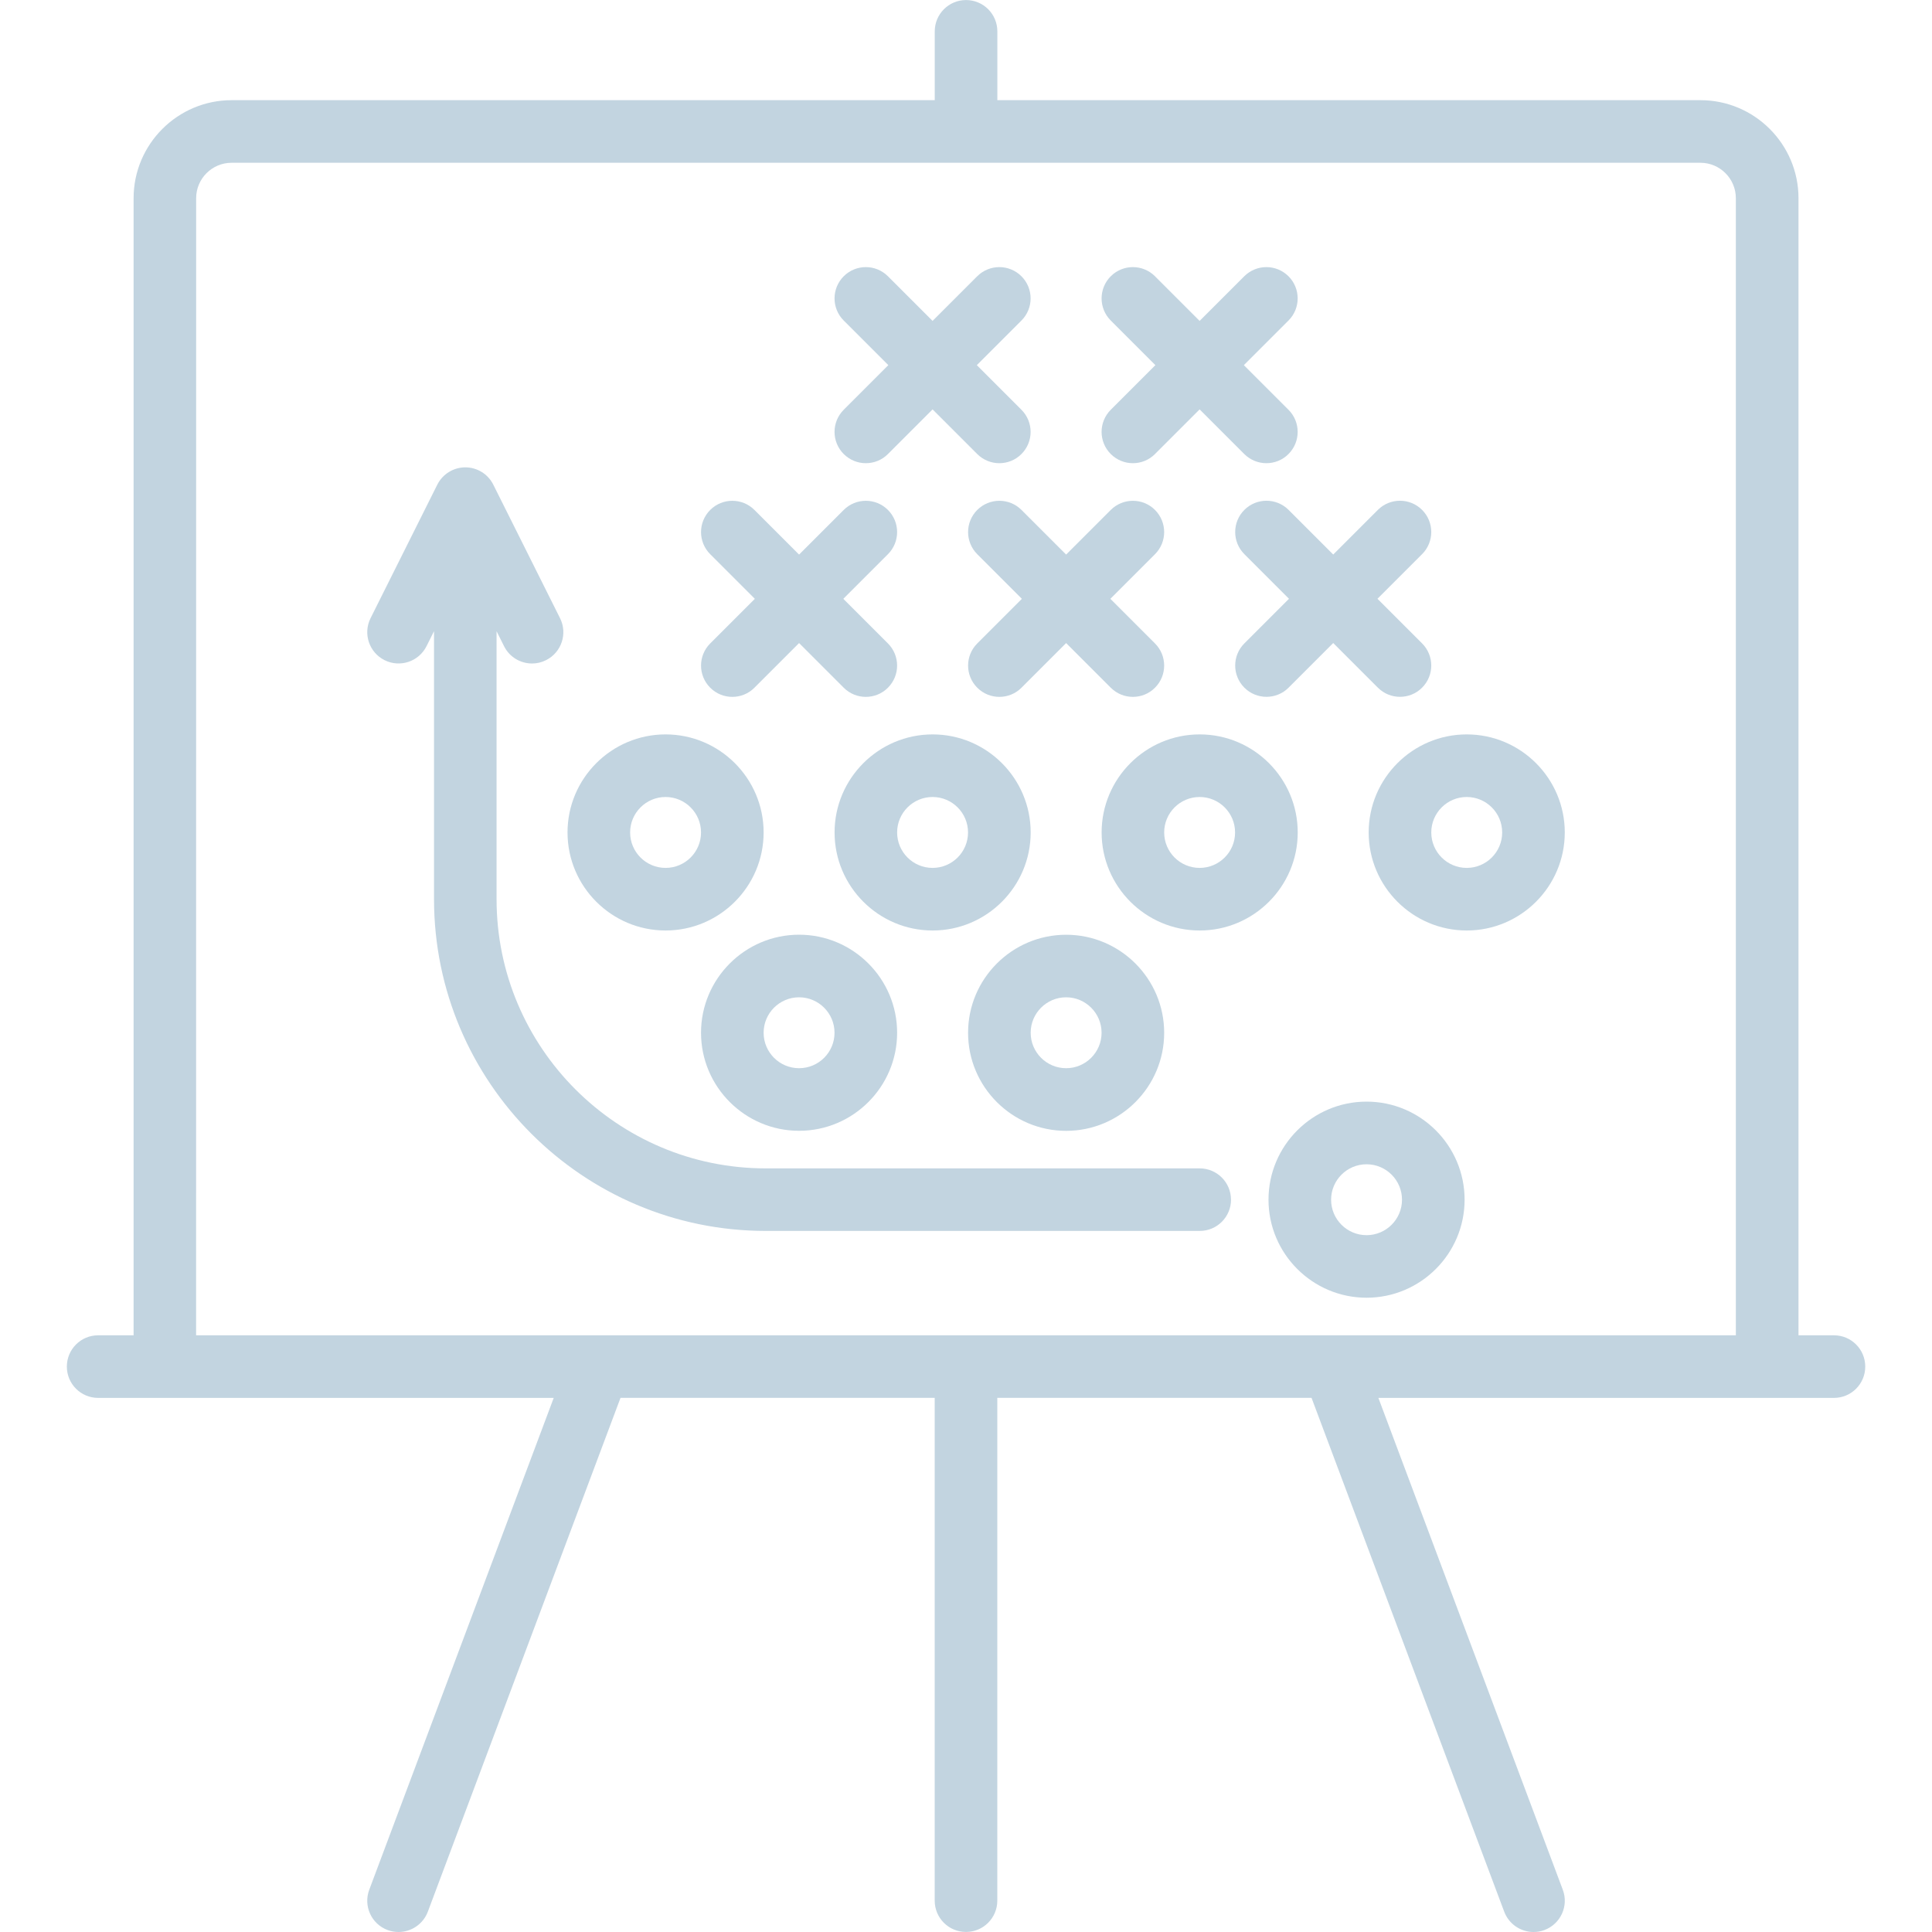
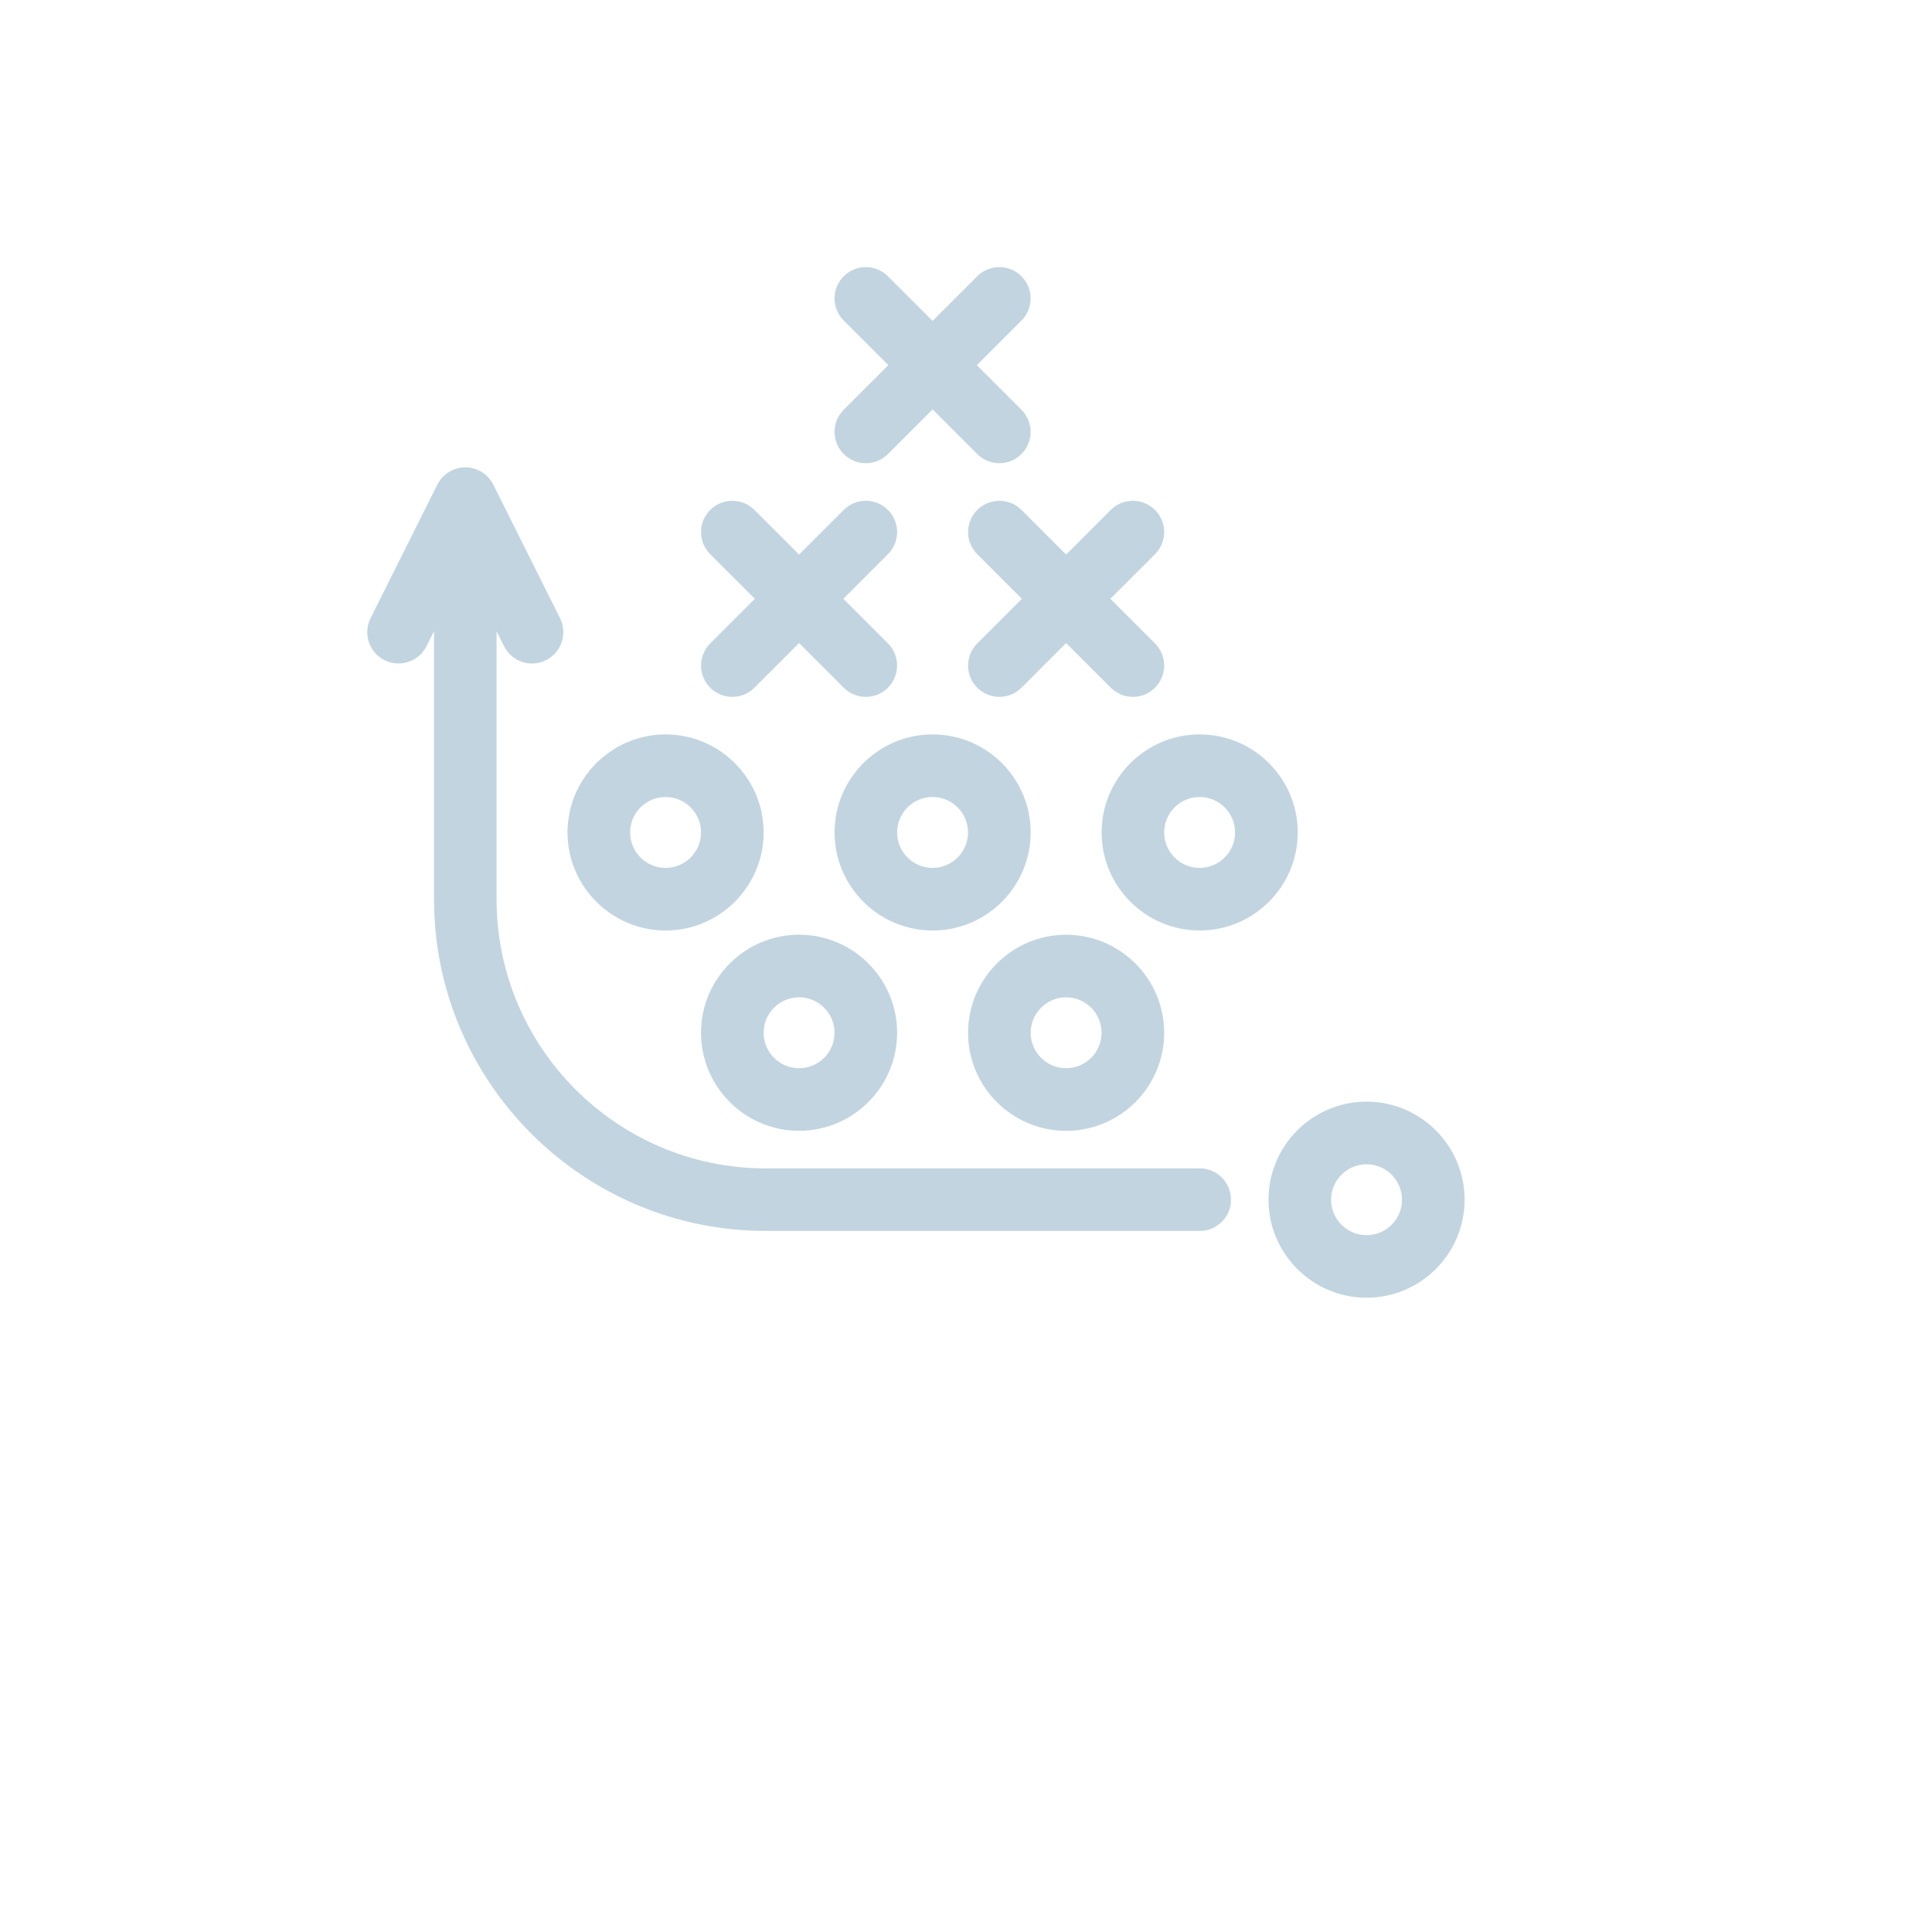
<svg xmlns="http://www.w3.org/2000/svg" fill="none" height="40" viewBox="0 0 40 40" width="40">
  <g fill="#c2d4e0">
-     <path d="m37.97 27.646h-.734v-23.542c0-1.119-.911-2.03-2.03-2.03h-14.557v-1.425c0-.358-.29-.648-.648-.648-.358 0-.648.29-.648.648v1.425h-14.557c-1.119 0-2.03.911-2.03 2.03v23.542h-.734c-.358 0-.648.29-.648.648 0 .358.29.648.648.648h9.432l-3.819 10.183c-.126.335.044.709.379.834.075.028.152.041.227.041.262 0 .509-.161.607-.421l3.989-10.638h6.505v10.41c0 .358.29.648.648.648.358 0 .648-.29.648-.648v-10.41h6.506l3.989 10.638c.098.26.344.421.607.421.076 0 .152-.013.227-.041.335-.126.505-.499.379-.834l-3.818-10.183h9.432c.358 0 .648-.29.648-.648 0-.358-.29-.648-.648-.648zm-33.909-23.542c0-.405.329-.734.734-.734h30.41c.405 0 .734.329.734.734v23.542h-31.879z" />
    <path d="m13.78 19.265c1.119 0 2.03-.911 2.03-2.03s-.911-2.03-2.03-2.03c-1.119 0-2.03.911-2.03 2.03s.911 2.03 2.03 2.03zm0-2.764c.405 0 .734.329.734.734s-.329.734-.734.734c-.405 0-.734-.329-.734-.734s.329-.734.734-.734z" />
    <path d="m21.339 17.235c0-1.119-.911-2.03-2.03-2.03-1.119 0-2.03.911-2.03 2.03s.911 2.03 2.03 2.03c1.119 0 2.03-.911 2.03-2.03zm-2.765 0c0-.405.329-.734.734-.734.405 0 .734.329.734.734s-.329.734-.734.734c-.405 0-.734-.329-.734-.734z" />
-     <path d="m26.868 17.235c0-1.119-.911-2.03-2.03-2.03-1.119 0-2.03.911-2.03 2.03s.911 2.03 2.03 2.03c1.119 0 2.03-.911 2.03-2.03zm-2.765 0c0-.405.329-.734.734-.734.405 0 .734.329.734.734s-.329.734-.734.734c-.405 0-.734-.329-.734-.734z" />
+     <path d="m26.868 17.235c0-1.119-.911-2.03-2.03-2.03-1.119 0-2.03.911-2.03 2.03s.911 2.03 2.03 2.03c1.119 0 2.03-.911 2.03-2.03m-2.765 0c0-.405.329-.734.734-.734.405 0 .734.329.734.734s-.329.734-.734.734c-.405 0-.734-.329-.734-.734z" />
    <path d="m14.514 21.382c0 1.119.911 2.03 2.03 2.03s2.03-.911 2.03-2.03-.911-2.03-2.03-2.03-2.03.911-2.03 2.03zm2.764 0c0 .405-.329.734-.734.734s-.734-.329-.734-.734.329-.734.734-.734.734.33.734.734z" />
    <path d="m22.073 23.413c1.119 0 2.03-.911 2.03-2.03s-.911-2.03-2.03-2.03-2.03.911-2.03 2.03.911 2.03 2.03 2.03zm0-2.765c.405 0 .734.33.734.734s-.329.734-.734.734-.734-.329-.734-.734.329-.734.734-.734z" />
    <path d="m28.293 22.808c-1.119 0-2.03.911-2.03 2.03 0 1.119.911 2.03 2.03 2.03s2.03-.911 2.03-2.03c0-1.119-.911-2.03-2.03-2.03zm0 2.765c-.405 0-.734-.329-.734-.734 0-.405.329-.734.734-.734s.734.329.734.734c0 .405-.33.734-.734.734z" />
-     <path d="m28.337 17.235c0 1.119.911 2.03 2.03 2.03 1.119 0 2.03-.911 2.03-2.03s-.911-2.03-2.03-2.03c-1.119 0-2.03.911-2.03 2.03zm2.03-.734c.405 0 .734.329.734.734s-.329.734-.734.734c-.405 0-.734-.329-.734-.734s.329-.734.734-.734z" />
    <path d="m20.233 14.238c.127.127.292.19.458.19s.332-.063.458-.19l.924-.924.924.924c.127.127.292.19.458.19.166 0 .332-.063.458-.19.253-.253.253-.663 0-.916l-.924-.924.924-.924c.253-.253.253-.663 0-.916-.253-.253-.663-.253-.916 0l-.924.924-.924-.924c-.253-.253-.663-.253-.916 0-.253.253-.253.663 0 .916l.924.924-.924.924c-.253.253-.253.663-0.0.916z" />
    <path d="m14.704 14.238c.127.127.292.19.458.19s.332-.063.458-.19l.924-.924.924.924c.127.127.292.19.458.19.166 0 .332-.063.458-.19.253-.253.253-.663 0-.916l-.924-.924.924-.924c.253-.253.253-.663 0-.916-.253-.253-.663-.253-.916 0l-.924.924-.924-.924c-.253-.253-.663-.253-.916 0-.253.253-.253.663 0 .916l.924.924-.924.924c-.253.253-.253.663-0.0.916z" />
-     <path d="m26.679 10.557c-.253-.253-.663-.253-.916 0-.253.253-.253.663 0 .916l.924.924-.924.924c-.253.253-.253.663 0 .916.127.127.292.19.458.19s.332-.063.458-.19l.924-.924.924.924c.127.127.292.19.458.19.166 0 .332-.063.458-.19.253-.253.253-.663 0-.916l-.924-.924.924-.924c.253-.253.253-.663 0-.916-.253-.253-.663-.253-.916 0l-.924.924z" />
    <path d="m17.468 9.4c.127.126.292.19.458.19.166 0 .332-.063.458-.19l.924-.924.924.924c.127.126.292.19.458.19s.332-.063.458-.19c.253-.253.253-.663 0-.916l-.924-.924.924-.924c.253-.253.253-.663 0-.916-.253-.253-.663-.253-.916 0l-.924.924-.924-.924c-.253-.253-.663-.253-.916 0-.253.253-.253.663 0 .916l.924.924-.924.924c-.253.253-.253.663 0 .916z" />
-     <path d="m22.997 9.4c.127.126.292.19.458.19.166 0 .332-.063.458-.19l.924-.924.924.924c.127.126.292.19.458.19s.332-.063.458-.19c.253-.253.253-.663 0-.916l-.924-.924.924-.924c.253-.253.253-.663 0-.916-.253-.253-.663-.253-.916 0l-.924.924-.924-.924c-.253-.253-.663-.253-.916 0-.253.253-.253.663 0 .916l.924.924-.924.924c-.253.253-.253.663 0 .916z" />
    <path d="m25.486 24.838c0-.358-.29-.648-.648-.648h-8.985c-3.072 0-5.572-2.5-5.572-5.572v-5.549l.155.31c.113.227.342.358.58.358.097 0 .196-.022.289-.069.32-.16.45-.549.29-.869l-1.382-2.765c-.11-.22-.334-.358-.579-.358s-.47.139-.58.358l-1.382 2.765c-.16.32-.03.709.29.869.32.16.709.03.869-.29l.155-.31v5.549c0 3.787 3.081 6.868 6.868 6.868h8.985c.358 0 .648-.29.648-.648z" />
  </g>
</svg>